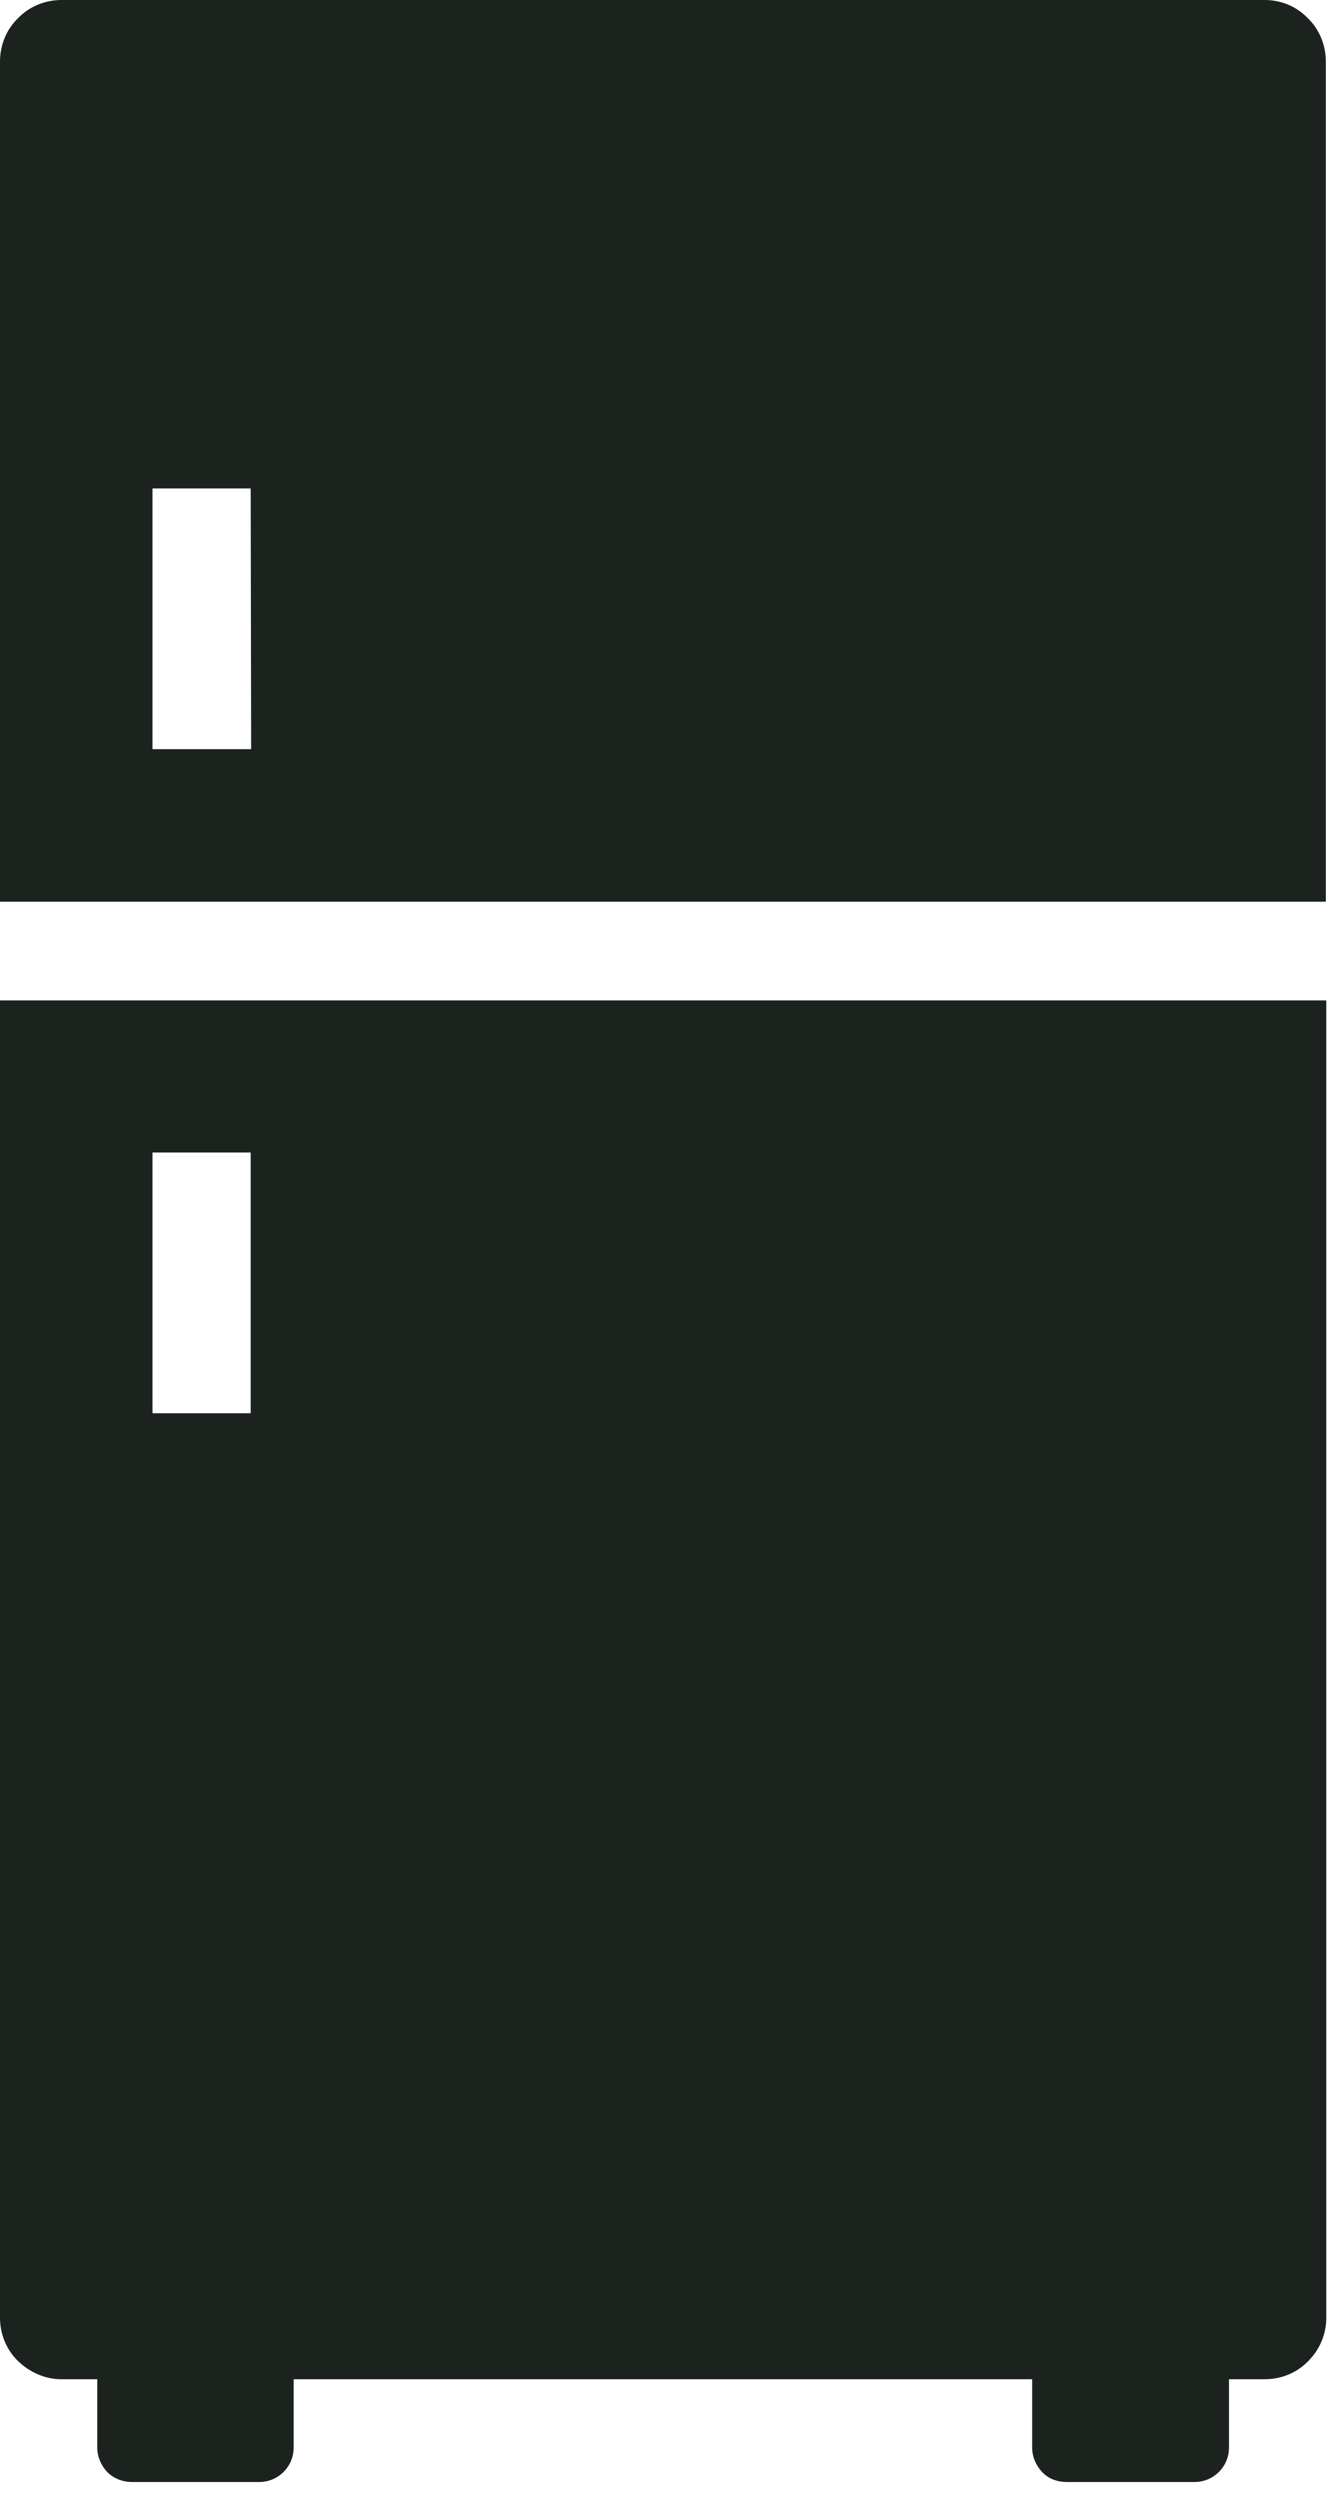
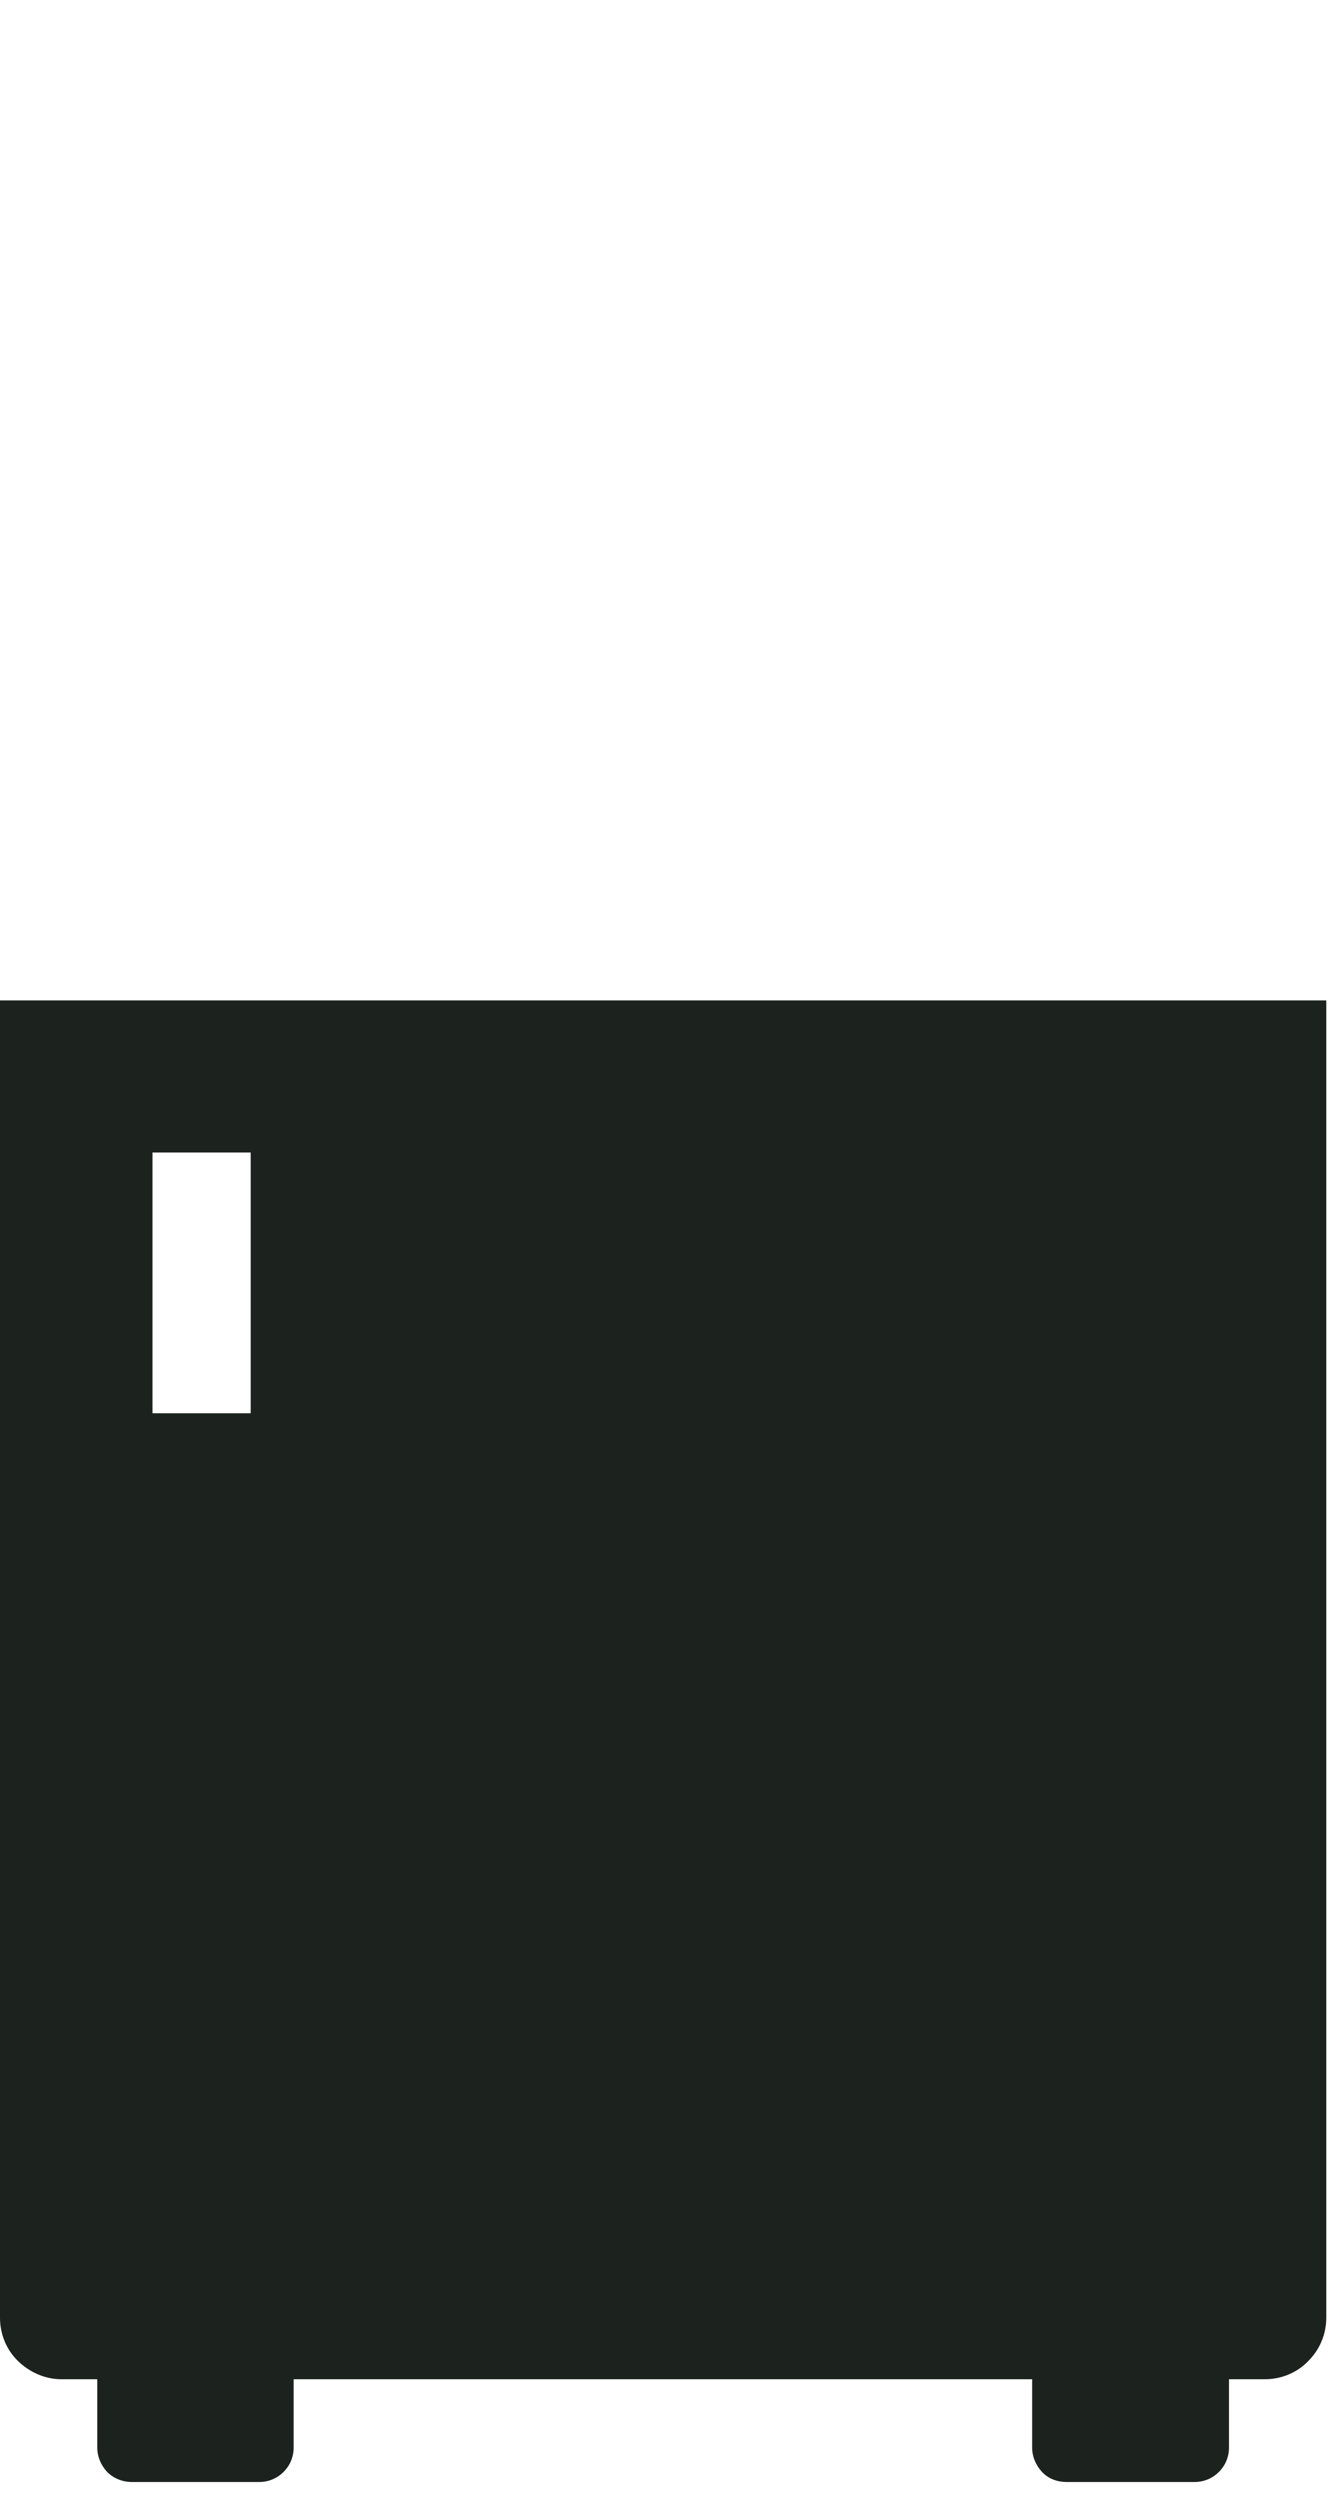
<svg xmlns="http://www.w3.org/2000/svg" version="1.1" id="Layer_1" x="0px" y="0px" viewBox="0 0 293.7 552.3" style="enable-background:new 0 0 293.7 552.3;" xml:space="preserve">
  <style type="text/css">
	.st0{fill:#1C231F;}
</style>
  <g>
    <path class="st0" d="M0,512c0,3.6,1.4,7.1,4,9.6c2.6,2.5,6,4,9.6,4h7.9v15.1l0,0c0,2,0.8,3.9,2.2,5.4c1.4,1.4,3.4,2.2,5.4,2.2h28.2   c4.2,0,7.6-3.4,7.6-7.6v-15.1l163.2,0v15.1v0c0,2,0.8,3.9,2.2,5.4s3.4,2.2,5.4,2.2H264c4.2,0,7.6-3.4,7.6-7.6v-15.1h7.9l0,0   c3.6,0,7.1-1.4,9.6-4c2.6-2.6,4-6,4-9.6v-291H0L0,512z M33.7,254.6h21.7l0,57.6H33.7L33.7,254.6z" />
-     <path class="st0" d="M279.5,0H13.6C10,0,6.5,1.4,4,4c-2.6,2.5-4,6-4,9.6v185.6h293V13.6c0-3.6-1.4-7.1-4-9.6   C286.5,1.4,283.1,0,279.5,0L279.5,0z M55.5,165.5H33.7v-57.6h21.7L55.5,165.5z" />
  </g>
</svg>